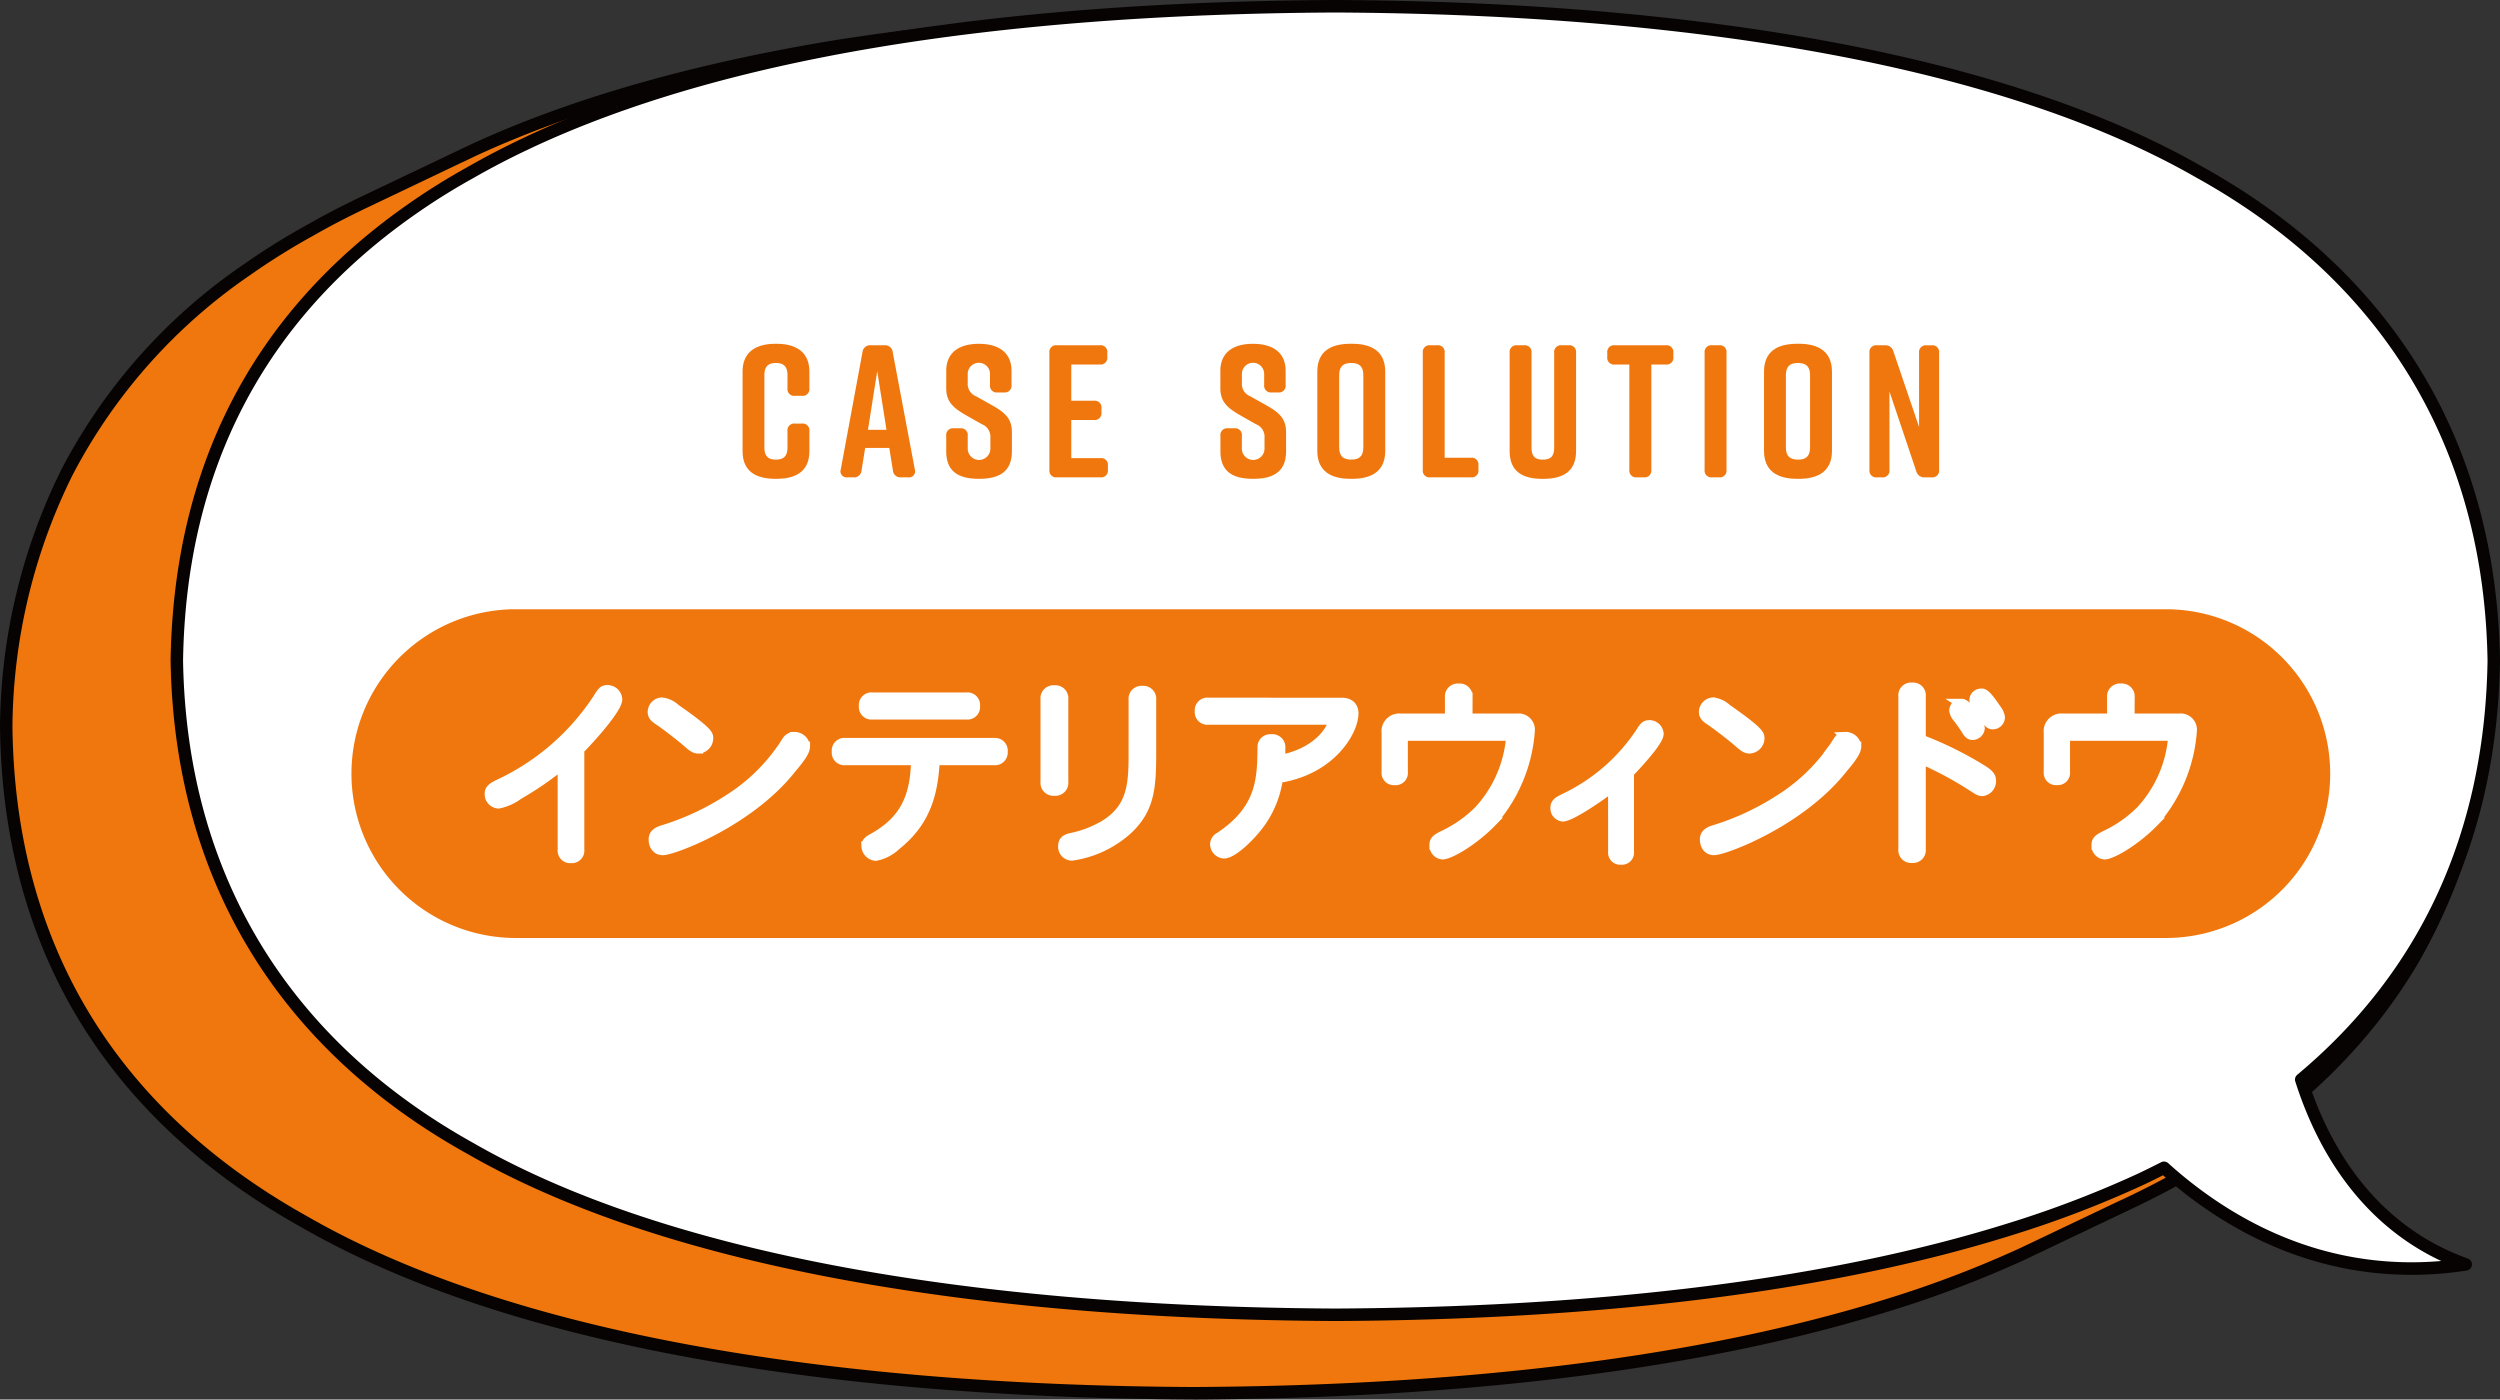
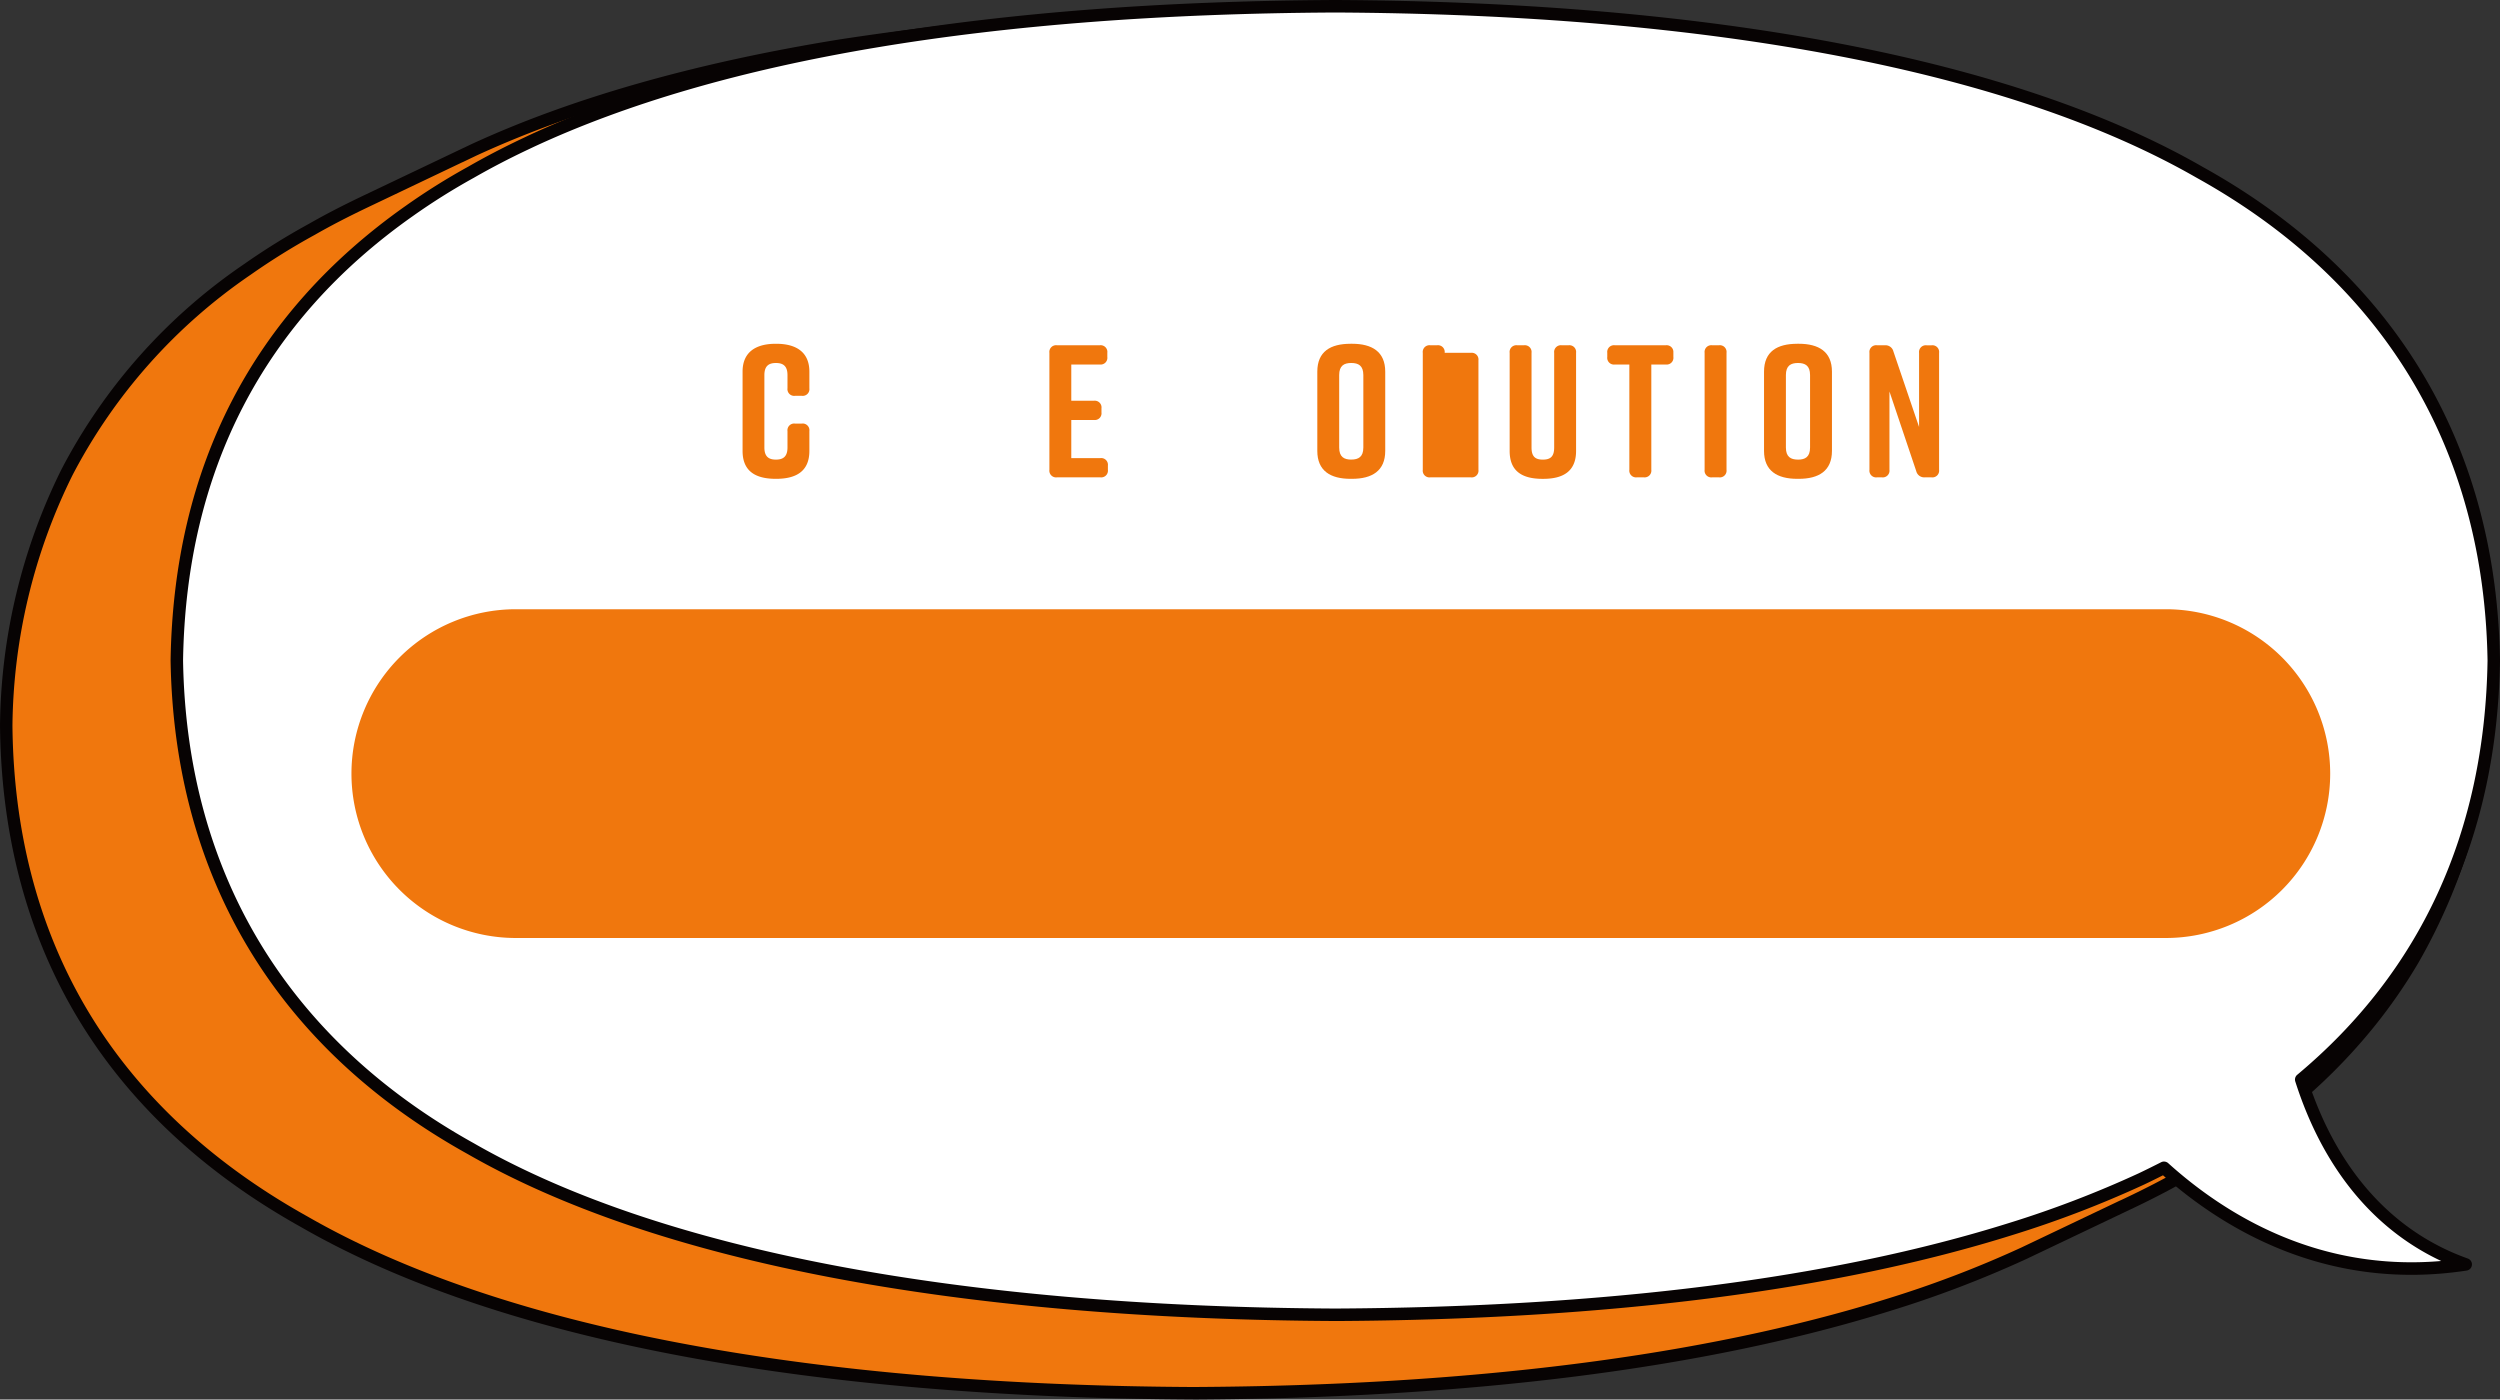
<svg xmlns="http://www.w3.org/2000/svg" height="145.42" viewBox="0 0 259.761 145.42" width="259.761">
  <rect x="0" y="0" width="259.761" height="145.42" fill="#333333" stroke="none" />
  <path d="m13.352 48.807a57.6 57.6 0 0 1 18.723-21.068 70.674 70.674 0 0 1 6.7-4.168c1.689-.963 3.47-1.891 5.771-2.987l10.312-4.915c-.231.111-.435.213-.656.319.442-.213.881-.426 1.365-.654 10.681-4.934 23.644-8.518 38.186-10.872a312.983 312.983 0 0 1 47.947-3.582c19 .094 36.73 1.482 52.4 4.385 15.656 2.893 29.274 7.308 39.872 13.4 10.809 6 18.488 13.6 23.519 22.334s7.409 18.601 7.509 29.251a59.407 59.407 0 0 1 -7.906 29.223c-5.142 8.717-12.913 16.309-23.776 22.31-2 1.145-4.128 2.222-6.34 3.261q.306-.143.61-.288l-10.312 4.914-.612.289a113.084 113.084 0 0 1 -14.132 5.384c-19.824 6.185-44.66 9.021-72.174 9.158-19.011-.1-36.728-1.488-52.418-4.389-15.674-2.893-29.3-7.315-39.912-13.42-10.774-6-18.453-13.593-23.476-22.31-5.034-8.734-7.408-18.607-7.511-29.25a60.476 60.476 0 0 1 6.311-26.325" fill="#f0770d" transform="translate(-6.393 .27)" />
  <path d="m130.508 145.3c28.947-.145 53.294-3.235 72.37-9.187a114.105 114.105 0 0 0 14.212-5.413l10.93-5.206h.007c2.144-1.02 4.034-2 5.765-2.991 10.543-5.825 18.626-13.411 24.012-22.544a60.1 60.1 0 0 0 8-29.536c-.106-11.085-2.661-21.035-7.6-29.6-5.272-9.15-13.268-16.746-23.765-22.577-10.326-5.929-23.809-10.461-40.07-13.465-15.221-2.821-32.889-4.299-52.519-4.397a314.076 314.076 0 0 0 -48.05 3.591c-15.023 2.431-27.929 6.107-38.355 10.925l-.656.315a.584.584 0 0 0 -.06.025l-10.311 4.912c-2.254 1.072-4.047 2-5.814 3.009a71.578 71.578 0 0 0 -6.75 4.2 58.417 58.417 0 0 0 -18.927 21.3 61.216 61.216 0 0 0 -6.381 26.6c.107 11.081 2.664 21.029 7.6 29.59 5.263 9.129 13.244 16.717 23.722 22.554 10.343 5.946 23.841 10.487 40.112 13.49 15.226 2.817 32.9 4.3 52.532 4.4m96.347-20.69-10.316 4.914a112.87 112.87 0 0 1 -14.047 5.351c-18.954 5.912-43.172 8.984-71.985 9.128-19.548-.1-37.145-1.575-52.3-4.379-16.125-2.969-29.484-7.459-39.711-13.337-10.278-5.724-18.094-13.149-23.238-22.072-4.821-8.366-7.319-18.1-7.423-28.932a59.915 59.915 0 0 1 6.24-26.023 57.148 57.148 0 0 1 18.521-20.833 70.6 70.6 0 0 1 6.639-4.131c1.748-1 3.514-1.911 5.737-2.97l9.584-4.568a.5.5 0 0 0 .073-.029l1.359-.651c10.316-4.765 23.108-8.406 38.018-10.82a312.966 312.966 0 0 1 47.84-3.572c19.546.1 37.137 1.569 52.282 4.375 16.117 2.978 29.463 7.46 39.668 13.319 10.3 5.721 18.126 13.154 23.28 22.1 4.821 8.363 7.317 18.1 7.422 28.936a58.816 58.816 0 0 1 -7.815 28.889c-5.268 8.93-13.185 16.358-23.531 22.072-1.724.984-3.6 1.961-5.738 2.976l-.488.231-.076.034z" fill="#070303" transform="translate(-6.545 .118)" />
  <path d="m30.8 21.774a67.485 67.485 0 0 1 6.408-4.021c1.8-1.033 3.7-2.022 5.678-2.957l.573-.272c20.459-9.513 49.774-13.854 83.57-14.024 37.4.192 69.339 5.493 89.811 17.257 20.837 11.566 30.215 29.6 30.553 50.725-.275 17.155-6.512 32.273-20.01 43.545 2.89 9.064 8.57 16.158 17.095 19.2-12.987 1.98-23.62-3.057-31.351-10.034-.773.391-1.546.78-2.344 1.157a109.311 109.311 0 0 1 -13.569 5.2c-19.041 5.975-43.187 8.776-70.186 8.913-37.4-.192-69.336-5.493-89.823-17.257-20.824-11.57-30.213-29.606-30.552-50.728.3-18.822 7.787-35.182 24.146-46.7" fill="#fff" transform="translate(11.719 .152)" />
  <path d="m127.178 137.261c28.254-.145 51.933-3.153 70.385-8.944a110.525 110.525 0 0 0 13.649-5.234c.669-.315 1.32-.639 1.966-.965 6.544 5.793 17.243 12.079 31.552 9.9a.648.648 0 0 0 .119-1.251c-7.787-2.778-13.505-9.125-16.56-18.373 12.92-10.945 19.616-25.661 19.907-43.749-.361-22.555-11.041-40.289-30.887-51.3-19.383-11.145-50.549-17.145-90.125-17.345-35.932.186-64.14 4.925-83.848 14.087l-.578.275c-1.993.941-3.919 1.945-5.723 2.982a68.075 68.075 0 0 0 -6.46 4.053c-15.881 11.189-24.098 27.077-24.418 47.223.361 22.547 11.041 40.28 30.887 51.3 19.4 11.138 50.566 17.135 90.134 17.339m86.1-16.569a.648.648 0 0 0 -.293.071c-.767.388-1.536.774-2.328 1.149a109.384 109.384 0 0 1 -13.486 5.168c-18.329 5.751-41.878 8.741-70 8.885-39.337-.2-70.288-6.141-89.5-17.171-19.415-10.792-29.864-28.136-30.217-50.172.313-19.688 8.346-35.228 23.871-46.165a67.207 67.207 0 0 1 6.345-3.983c1.784-1.023 3.678-2.01 5.642-2.937l.574-.272c19.534-9.083 47.561-13.782 83.298-13.963 39.344.2 70.289 6.138 89.486 17.169 19.43 10.78 29.875 28.131 30.23 50.172-.285 17.828-6.94 32.315-19.777 43.036a.649.649 0 0 0 -.2.694c2.844 8.923 8.06 15.32 15.164 18.653-12.827 1.1-22.438-4.816-28.368-10.166a.654.654 0 0 0 -.435-.167" fill="#070303" transform="translate(11.567)" />
  <g fill="#f0770d">
    <path d="m144.05 41.01h-.511a.7.7 0 0 1 -.783-.784v-12.155a.7.7 0 0 1 .783-.786h.824a.85.85 0 0 1 .884.648l2.665 7.842v-7.7a.705.705 0 0 1 .786-.786h.508a.7.7 0 0 1 .786.786v12.151a.7.7 0 0 1 -.786.784h-.706a.85.85 0 0 1 -.882-.647l-2.783-8.274v8.137a.7.7 0 0 1 -.784.784" transform="translate(51.488 8.589)" />
    <path d="m137.866 27.166h.158c2.077 0 3.45.822 3.45 2.9v8.234c0 2.078-1.372 2.9-3.45 2.9h-.158c-2.077 0-3.45-.824-3.45-2.9v-8.232c0-2.1 1.373-2.9 3.45-2.9m.078 12.038c.745 0 1.255-.274 1.255-1.255v-7.532c0-.98-.51-1.255-1.255-1.255s-1.255.275-1.255 1.255v7.529c0 .98.511 1.255 1.255 1.255" transform="translate(48.874 8.552)" />
    <path d="m131.166 41.01h-.706a.7.7 0 0 1 -.786-.784v-12.155a.7.7 0 0 1 .786-.786h.706a.7.7 0 0 1 .784.786v12.155a.7.7 0 0 1 -.784.784" transform="translate(47.443 8.589)" />
    <path d="m128.888 28.07v.43a.7.7 0 0 1 -.784.784h-1.508v10.94a.7.7 0 0 1 -.784.784h-.712a.7.7 0 0 1 -.786-.784v-10.938h-1.508a.7.7 0 0 1 -.786-.784v-.432a.7.7 0 0 1 .786-.784h5.294a.7.7 0 0 1 .784.784" transform="translate(44.983 8.589)" />
    <path d="m121.338 28.07v10.195c0 2.118-1.335 2.9-3.412 2.9h-.078c-2.078 0-3.412-.765-3.412-2.9v-10.195a.7.7 0 0 1 .784-.784h.706a.7.7 0 0 1 .784.784v9.842c0 .98.431 1.255 1.175 1.255s1.178-.274 1.178-1.255v-9.842a.7.7 0 0 1 .783-.784h.706a.7.7 0 0 1 .786.784" transform="translate(42.423 8.589)" />
-     <path d="m113.4 39.755v.471a.7.7 0 0 1 -.784.784h-4.216a.7.7 0 0 1 -.784-.784v-12.155a.7.7 0 0 1 .784-.786h.706a.7.7 0 0 1 .784.786v10.9h2.725a.7.7 0 0 1 .784.784" transform="translate(40.217 8.589)" />
+     <path d="m113.4 39.755v.471a.7.7 0 0 1 -.784.784h-4.216a.7.7 0 0 1 -.784-.784v-12.155a.7.7 0 0 1 .784-.786h.706a.7.7 0 0 1 .784.786h2.725a.7.7 0 0 1 .784.784" transform="translate(40.217 8.589)" />
    <path d="m102.722 27.166h.158c2.077 0 3.45.822 3.45 2.9v8.234c0 2.078-1.373 2.9-3.45 2.9h-.158c-2.077 0-3.45-.824-3.45-2.9v-8.232c0-2.1 1.372-2.9 3.45-2.9m.078 12.032c.745 0 1.255-.274 1.255-1.255v-7.526c0-.98-.51-1.255-1.255-1.255s-1.255.275-1.255 1.255v7.529c0 .98.511 1.255 1.255 1.255" transform="translate(37.602 8.552)" />
-     <path d="m97.352 32.225h-.667a.7.7 0 0 1 -.784-.784v-1.141a1.157 1.157 0 1 0 -2.314 0v.941a1.384 1.384 0 0 0 .882 1.392l1.608.9c1.314.745 2.1 1.353 2.1 2.823v1.98c0 2.116-1.314 2.863-3.392 2.863h-.039c-2.078 0-3.392-.727-3.392-2.863v-1.602a.7.7 0 0 1 .784-.784h.662a.7.7 0 0 1 .783.784v1.293a1.177 1.177 0 1 0 2.353 0v-1.077a1.4 1.4 0 0 0 -.9-1.431l-1.587-.9c-1.333-.765-2.1-1.392-2.1-2.823v-1.8c0-2.039 1.49-2.823 3.372-2.823h.039c1.882 0 3.372.784 3.372 2.823v1.444a.7.7 0 0 1 -.784.784" transform="translate(35.452 8.552)" />
    <path d="m76.742 41.01h-4.51a.7.7 0 0 1 -.784-.784v-12.155a.7.7 0 0 1 .784-.786h4.451a.7.7 0 0 1 .784.786v.43a.7.7 0 0 1 -.784.784h-2.961v3.765h2.353a.7.7 0 0 1 .784.784v.431a.7.7 0 0 1 -.784.784h-2.353v3.961h3.02a.7.7 0 0 1 .784.784v.431a.7.7 0 0 1 -.784.784" transform="translate(37.589 8.589)" />
-     <path d="m69.469 32.225h-.669a.7.7 0 0 1 -.784-.784v-1.141a1.157 1.157 0 1 0 -2.314 0v.941a1.384 1.384 0 0 0 .882 1.392l1.608.9c1.314.745 2.1 1.353 2.1 2.823v1.98c0 2.116-1.314 2.863-3.392 2.863h-.039c-2.078 0-3.392-.727-3.392-2.863v-1.602a.7.7 0 0 1 .784-.784h.668a.7.7 0 0 1 .783.784v1.293a1.177 1.177 0 1 0 2.353 0v-1.077a1.4 1.4 0 0 0 -.9-1.431l-1.587-.9c-1.333-.765-2.1-1.392-2.1-2.823v-1.8c0-2.039 1.49-2.823 3.372-2.823h.039c1.882 0 3.372.784 3.372 2.823v1.444a.7.7 0 0 1 -.784.784" transform="translate(34.848 8.552)" />
-     <path d="m62.294 41.01h-.727a.774.774 0 0 1 -.842-.725l-.373-2.332h-2.51l-.373 2.332a.776.776 0 0 1 -.843.725h-.608a.639.639 0 0 1 -.706-.842l2.255-12.176a.791.791 0 0 1 .863-.707h1.412a.792.792 0 0 1 .863.707l2.295 12.176a.64.64 0 0 1 -.706.842m-2.235-4.94-.961-6.1-.962 6.1z" transform="translate(32.051 8.589)" />
    <path d="m54.57 36.243v2.057c0 2.118-1.373 2.9-3.452 2.9h-.038c-2.078 0-3.451-.765-3.451-2.9v-8.233c0-2.039 1.373-2.9 3.451-2.9h.038c2.08 0 3.452.863 3.452 2.9v1.725a.7.7 0 0 1 -.786.784h-.706a.7.7 0 0 1 -.783-.784v-1.372c0-.961-.472-1.255-1.2-1.255s-1.2.294-1.2 1.255v7.529c0 .961.471 1.255 1.2 1.255s1.2-.294 1.2-1.255v-1.706a.7.7 0 0 1 .783-.784h.706a.7.7 0 0 1 .786.784" transform="translate(29.528 8.552)" />
    <path d="m182.653 82.721h-150.542a17.08 17.08 0 1 1 0-34.16h171.439a17.08 17.08 0 0 1 0 34.16" transform="translate(21.487 14.741)" />
  </g>
-   <path d="m11.273-8.574a.8.8 0 0 0 .885.885.8.8 0 0 0 .885-.885v-10.42c1.106-1.086 3.943-4.264 3.943-5.21a1.041 1.041 0 0 0 -1.046-.986c-.443 0-.583.2-1.026.925a24.788 24.788 0 0 1 -10.3 8.891c-.7.342-.925.563-.925.986a.99.99 0 0 0 .945 1.026 5.2 5.2 0 0 0 2.092-.945 32.562 32.562 0 0 0 4.546-3.138zm10.319-15.326a1.02 1.02 0 0 0 -.966 1.026c0 .5.463.724.925 1.046.7.5 1.991 1.489 2.635 2.052.6.523.825.7 1.207.7a1.1 1.1 0 0 0 1.046-1.086c0-.362-.02-.7-3.4-3.058a2.5 2.5 0 0 0 -1.447-.68zm13.739 3.581a.908.908 0 0 0 -.785.483c-.161.221-.282.463-.463.7a19.119 19.119 0 0 1 -5.673 5.391 27.05 27.05 0 0 1 -6.739 3.118c-.744.221-.945.583-.945.966 0 .7.382 1.147.966 1.147 1.106 0 8.971-2.957 13.316-8.428.845-1.006 1.489-1.81 1.489-2.374a1.131 1.131 0 0 0 -1.166-1.006zm17.923-2.293a.808.808 0 0 0 .905-.905.808.808 0 0 0 -.905-.905h-9.777a.808.808 0 0 0 -.905.905.808.808 0 0 0 .905.905zm2.856 4.747a.823.823 0 0 0 .925-.905.828.828 0 0 0 -.925-.925h-15.449a.814.814 0 0 0 -.905.925.808.808 0 0 0 .905.905h7.322c-.04 4.385-1.649 6.5-4.466 8.086-.443.221-.684.443-.684.825a1.082 1.082 0 0 0 .986 1.026 4.247 4.247 0 0 0 2.172-1.147c3.239-2.575 3.822-5.753 3.983-8.79zm5.331 2.233a.849.849 0 0 0 .945.945.849.849 0 0 0 .945-.945v-8.589a.849.849 0 0 0 -.945-.945.849.849 0 0 0 -.945.945zm9.153-3.058c0 3.218-.08 5.733-2.977 7.523a11.234 11.234 0 0 1 -3.5 1.348c-.624.141-.845.382-.845.885a.941.941 0 0 0 .945.986 10.964 10.964 0 0 0 5.673-2.615c2.434-2.193 2.575-4.486 2.575-8.207v-5.411a.843.843 0 0 0 -.945-.925.837.837 0 0 0 -.925.925zm7.785-5.19a.808.808 0 0 0 -.905.905.808.808 0 0 0 .905.905h12.671c.181 0 .262.08.262.181 0 .443-1.207 3.158-5.471 3.963a11.706 11.706 0 0 0 .04-1.187.859.859 0 0 0 -.986-.966.82.82 0 0 0 -.905.885c-.04 3.239-.08 6.417-4.446 9.293a.881.881 0 0 0 -.483.744 1.008 1.008 0 0 0 .945.986c.966 0 3.058-2.052 4.023-3.54a10.4 10.4 0 0 0 1.609-4.3c5.572-.845 7.845-4.948 7.845-6.739 0-.624-.362-1.126-1.247-1.126zm26.955-.543a.843.843 0 0 0 -.945-.925.837.837 0 0 0 -.925.925v2.193h-5.092a1.344 1.344 0 0 0 -1.489 1.509v4.063a.775.775 0 0 0 .865.865.775.775 0 0 0 .865-.865v-3.322c0-.3.121-.422.422-.422h10.365c.282 0 .4.1.4.322a12.752 12.752 0 0 1 -3.339 7.443 13.1 13.1 0 0 1 -3.52 2.494c-.785.382-1.086.563-1.086 1.046a.942.942 0 0 0 .845 1.026c.764 0 3.2-1.408 5.109-3.359a16.055 16.055 0 0 0 4-9.535 1.185 1.185 0 0 0 -1.308-1.267h-5.17zm15.085 16.05a.754.754 0 0 0 .845.845.754.754 0 0 0 .845-.845v-8.207c.282-.282 3.078-3.2 3.078-4.023a.975.975 0 0 0 -.966-.945c-.362 0-.543.121-.885.684a19.436 19.436 0 0 1 -7.966 6.94c-.6.3-.945.483-.945.966a.87.87 0 0 0 .8.945c.785 0 3.882-2.072 5.19-3.138zm10.4-15.529a1.02 1.02 0 0 0 -.966 1.026c0 .5.463.724.925 1.046.7.5 1.991 1.489 2.635 2.052.6.523.825.7 1.207.7a1.1 1.1 0 0 0 1.046-1.086c0-.362-.02-.7-3.4-3.058a2.5 2.5 0 0 0 -1.448-.678zm13.739 3.581a.908.908 0 0 0 -.785.483c-.161.221-.282.463-.463.7a19.12 19.12 0 0 1 -5.673 5.391 27.05 27.05 0 0 1 -6.739 3.118c-.744.221-.945.583-.945.966 0 .7.382 1.147.966 1.147 1.106 0 8.971-2.957 13.316-8.428.845-1.006 1.489-1.81 1.489-2.374a1.131 1.131 0 0 0 -1.167-1.004zm12.069-3.44a.739.739 0 0 0 -.764.7 1.43 1.43 0 0 0 .382.785c.322.422.644.885.885 1.267.221.382.4.523.664.523a.786.786 0 0 0 .764-.724 1.87 1.87 0 0 0 -.362-.825c-.906-1.425-1.228-1.726-1.57-1.726zm-4.2-.764a.828.828 0 0 0 -.925-.925.828.828 0 0 0 -.925.925v15.89a.828.828 0 0 0 .925.925.828.828 0 0 0 .925-.925v-9.374a36.405 36.405 0 0 1 5.17 2.756c.5.3.825.6 1.207.6a1.06 1.06 0 0 0 .925-1.086c0-.463-.282-.744-.885-1.126a37.406 37.406 0 0 0 -6.417-3.178zm6.256-.3a.71.71 0 0 0 -.724.664c0 .3.181.5.4.8.261.362.563.785.825 1.207.181.282.362.563.684.563a.764.764 0 0 0 .785-.744 1.65 1.65 0 0 0 -.322-.764c-1.09-1.608-1.331-1.728-1.653-1.728zm15.449.4a.843.843 0 0 0 -.945-.925.837.837 0 0 0 -.925.925v2.193h-5.089a1.344 1.344 0 0 0 -1.489 1.509v4.063a.775.775 0 0 0 .865.865.775.775 0 0 0 .865-.865v-3.32c0-.3.121-.422.422-.422h10.354c.282 0 .4.1.4.322a12.752 12.752 0 0 1 -3.339 7.443 13.1 13.1 0 0 1 -3.52 2.494c-.785.382-1.086.563-1.086 1.046a.942.942 0 0 0 .845 1.026c.764 0 3.2-1.408 5.109-3.359a16.055 16.055 0 0 0 4-9.535 1.185 1.185 0 0 0 -1.308-1.267h-5.17z" fill="#fff" stroke="#fff" transform="translate(47.171 96.872)" />
</svg>